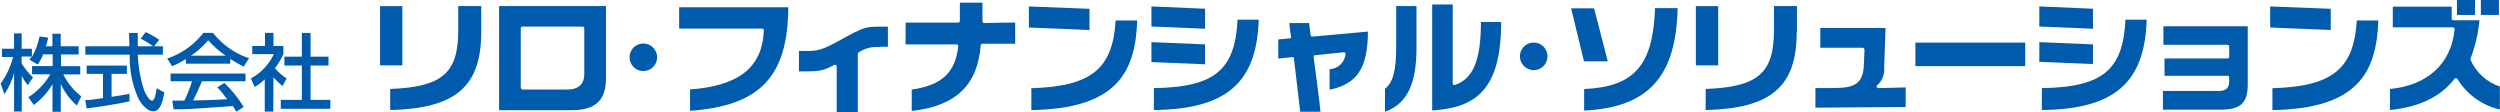
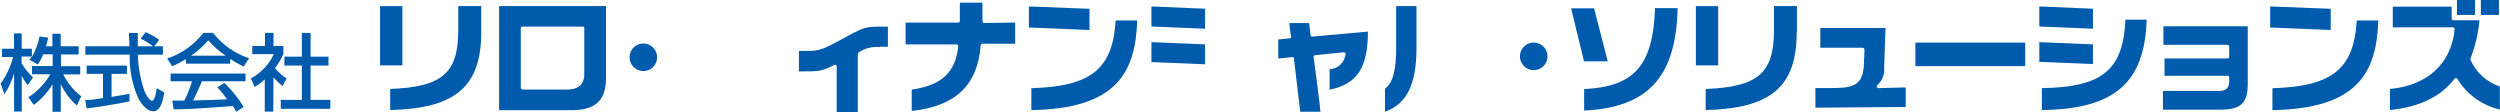
<svg xmlns="http://www.w3.org/2000/svg" width="223" height="10" viewBox="0 0 223 10" fill="none">
  <g clip-path="url(#clip0_2116_21571)">
    <path d="M3.862 4.819C3.739 5.151 3.574 5.466 3.37 5.756L2.625 5.325C2.714 5.216 2.755 5.161 2.837 5.045H1.928V5.653C2.21 6.115 2.553 6.538 2.946 6.911L2.474 7.594C2.262 7.34 2.083 7.06 1.941 6.76V9.946H1.258V6.528C1.068 7.195 0.777 7.828 0.396 8.408L0.055 7.464C0.568 6.746 0.946 5.94 1.169 5.086H0.178V4.348H1.251V2.98H1.934V4.348H2.843V5.086C3.172 4.515 3.403 3.894 3.527 3.247L4.306 3.363C4.258 3.568 4.197 3.801 4.101 4.129H4.675V3.008H5.414V4.129H7.013V4.86H5.441V5.906H7.157V6.637H5.646C6.024 7.402 6.571 8.07 7.245 8.592L6.856 9.412C6.248 8.88 5.759 8.226 5.42 7.492V9.973H4.682V7.512C4.258 8.235 3.69 8.863 3.014 9.358L2.529 8.674C3.337 8.157 4.01 7.454 4.491 6.624H2.857V5.892H4.696V4.847H3.882" fill="#005BAC" />
    <path d="M7.601 8.913H7.977C8.154 8.913 8.988 8.777 9.186 8.749V6.589H7.73V5.851H11.319V6.589H9.952V8.64C10.806 8.51 11.258 8.421 11.551 8.36V9.043C10.341 9.303 8.626 9.563 7.73 9.672L7.601 8.913ZM13.752 4.129H14.532V4.874H12.296C12.328 5.974 12.524 7.064 12.877 8.107C12.966 8.312 13.294 8.982 13.561 8.982C13.828 8.982 13.951 8.127 13.978 7.868L14.661 8.25C14.559 8.825 14.354 9.925 13.684 9.925C13.014 9.925 12.474 9.064 12.317 8.722C11.785 7.511 11.531 6.196 11.572 4.874H7.614V4.129H11.544C11.544 3.732 11.504 3.062 11.497 2.939H12.29C12.29 3.322 12.29 3.623 12.29 4.129H13.657C13.308 3.869 12.938 3.64 12.549 3.445L12.994 2.864C13.415 3.054 13.818 3.283 14.197 3.548L13.752 4.129Z" fill="#005BAC" />
    <path d="M16.583 5.68H20.534V5.257C20.922 5.507 21.323 5.735 21.737 5.94L22.215 5.195C20.943 4.773 19.824 3.986 18.996 2.933H18.141C17.315 3.997 16.193 4.794 14.915 5.222L15.352 5.906C15.782 5.732 16.194 5.516 16.583 5.263V5.667V5.68ZM21.737 9.542C21.258 8.755 20.679 8.034 20.014 7.396L19.385 7.786C19.704 8.118 19.996 8.475 20.26 8.852C19.119 8.914 18.756 8.927 17.225 8.961C17.451 8.537 17.656 8.073 18.018 7.246H21.901V6.562H15.216V7.246H17.13C16.949 7.84 16.72 8.418 16.446 8.975H15.373L15.482 9.747C16.617 9.747 16.849 9.747 20.773 9.46C20.964 9.768 20.985 9.795 21.074 9.966L21.737 9.542ZM17.041 4.963C17.611 4.579 18.126 4.119 18.572 3.596C19.029 4.115 19.55 4.575 20.123 4.963H17.041Z" fill="#005BAC" />
    <path d="M26.924 2.939H27.704V5.052H29.303V5.844H27.704V8.907H29.467V9.706H25.045V8.907H26.924V5.844H25.366V5.052H26.924V2.939ZM24.375 9.952H23.616V7.075C23.343 7.337 23.04 7.566 22.714 7.758L22.379 7C23.277 6.513 23.995 5.751 24.43 4.826H22.502V4.101H23.637V2.933H24.395V4.101H25.277V4.826C25.075 5.272 24.823 5.694 24.525 6.084C24.827 6.436 25.177 6.744 25.564 7L25.202 7.683C24.91 7.446 24.64 7.183 24.395 6.897L24.375 9.952Z" fill="#005BAC" />
    <path d="M35.891 0.547H33.902V5.831H35.891V0.547Z" fill="#005BAC" />
    <path d="M34.806 7.936V9.815C40.636 9.679 42.926 7.724 42.926 2.864V0.54H40.875V2.72C40.875 6.528 39.44 7.758 34.792 7.936" fill="#005BAC" />
    <path d="M46.596 7.97C46.559 7.968 46.523 7.953 46.497 7.926C46.47 7.9 46.455 7.864 46.453 7.826V2.515C46.453 2.477 46.468 2.441 46.495 2.414C46.522 2.387 46.558 2.372 46.596 2.372H51.976C52.014 2.372 52.05 2.387 52.077 2.414C52.104 2.441 52.119 2.477 52.119 2.515V6.617C52.119 7.245 51.86 7.984 50.609 7.984H46.596V7.97ZM54.054 6.972V0.54H44.519V9.829H50.998C53.111 9.829 54.054 8.947 54.054 6.972Z" fill="#005BAC" />
    <path d="M56.159 5.018C56.146 5.186 56.169 5.356 56.224 5.516C56.28 5.676 56.369 5.822 56.484 5.946C56.599 6.07 56.739 6.169 56.894 6.237C57.049 6.305 57.216 6.34 57.386 6.34C57.555 6.34 57.722 6.305 57.878 6.237C58.033 6.169 58.172 6.07 58.287 5.946C58.403 5.822 58.491 5.676 58.547 5.516C58.603 5.356 58.625 5.186 58.613 5.018C58.589 4.708 58.45 4.419 58.223 4.207C57.995 3.996 57.696 3.879 57.386 3.879C57.075 3.879 56.776 3.996 56.549 4.207C56.321 4.419 56.182 4.708 56.159 5.018Z" fill="#005BAC" />
-     <path d="M68.1 2.591L68.134 2.693C68.018 5.995 65.913 7.669 61.552 7.977V9.884C67.799 9.44 70.28 6.835 70.314 0.649H60.581V2.55H67.99L68.1 2.591Z" fill="#005BAC" />
    <path d="M78.517 4.17H79.2V2.379H78.448C77.239 2.379 77.04 2.42 75.099 3.493C73.343 4.464 73.001 4.546 71.873 4.546H71.265V6.371C73.062 6.371 73.315 6.371 74.429 5.783H74.566L74.634 5.906V10.007H76.514V4.799L76.589 4.676C77.156 4.295 77.839 4.128 78.517 4.204" fill="#005BAC" />
    <path d="M87.669 1.948L87.635 1.846V1.285C87.635 1.285 87.635 0.458 87.635 0.239H85.619C85.619 0.478 85.619 1.88 85.619 1.88C85.615 1.916 85.599 1.95 85.573 1.975C85.546 2 85.512 2.015 85.475 2.016H80.779V3.958H85.338L85.448 4.005L85.482 4.094C85.229 6.473 84.012 7.601 81.326 7.99V9.897C85.243 9.467 87.204 7.608 87.478 4.033C87.483 3.998 87.5 3.965 87.526 3.942C87.552 3.918 87.586 3.904 87.621 3.903H90.554V2.01L87.751 2.051L87.649 2.003" fill="#005BAC" />
    <path d="M97.184 0.786L91.777 0.574V2.454L97.184 2.679V0.786Z" fill="#005BAC" />
    <path d="M99.515 1.825C99.255 6.159 97.328 7.71 91.996 7.868V9.822C99.563 9.686 101.272 6.535 101.442 1.825H99.522" fill="#005BAC" />
-     <path d="M112.276 1.757H110.39C110.171 6.261 108.339 7.772 102.926 7.861V9.816C109.385 9.74 112.106 7.396 112.276 1.757Z" fill="#005BAC" />
    <path d="M107.492 3.958L102.707 3.76V5.537L107.492 5.735V3.958Z" fill="#005BAC" />
    <path d="M107.492 0.779L102.707 0.574V2.365L107.492 2.563V0.779Z" fill="#005BAC" />
    <path d="M115.414 5.181C115.414 5.181 115.947 9.713 115.981 9.966H117.786C117.786 9.665 117.171 5.058 117.171 5.058L117.205 4.969L117.3 4.922L119.871 4.662L119.994 4.71L120.028 4.805C119.995 5.167 119.832 5.505 119.57 5.757C119.307 6.008 118.962 6.156 118.599 6.172V8.004C121.06 7.492 122.017 6.049 122.017 2.816L117.054 3.267C117.017 3.269 116.981 3.257 116.953 3.233C116.925 3.209 116.908 3.175 116.904 3.138C116.904 3.138 116.795 2.256 116.774 2.058H115.011C115.011 2.311 115.161 3.281 115.161 3.281V3.37L115.065 3.418L114.02 3.52V5.222L115.277 5.093C115.296 5.09 115.315 5.091 115.333 5.095C115.351 5.1 115.368 5.108 115.383 5.12C115.397 5.131 115.409 5.146 115.418 5.162C115.427 5.179 115.433 5.197 115.434 5.216" fill="#005BAC" />
    <path d="M124.539 4.245C124.539 6.295 124.238 7.403 123.541 7.915V9.966C125.469 9.282 126.35 7.546 126.35 4.306V0.54H124.539V4.245Z" fill="#005BAC" />
-     <path d="M132.098 1.948C132.098 5.366 131.415 7.027 129.774 7.58H129.644L129.583 7.464C129.583 7.464 129.583 0.67 129.583 0.396H127.751V9.856C131.538 9.597 133.903 8.141 133.903 1.962H132.098" fill="#005BAC" />
    <path d="M138.038 5.017C138.036 4.774 137.963 4.537 137.827 4.335C137.69 4.133 137.497 3.977 137.272 3.885C137.047 3.793 136.799 3.77 136.561 3.819C136.322 3.868 136.104 3.986 135.933 4.159C135.762 4.332 135.646 4.552 135.599 4.791C135.553 5.03 135.579 5.277 135.673 5.501C135.768 5.726 135.927 5.917 136.13 6.051C136.333 6.185 136.571 6.256 136.814 6.255C136.976 6.255 137.136 6.222 137.286 6.16C137.435 6.098 137.571 6.006 137.684 5.891C137.798 5.776 137.888 5.64 137.949 5.49C138.009 5.34 138.04 5.179 138.038 5.017Z" fill="#005BAC" />
    <path d="M149.679 0.725H147.628C147.457 5.831 145.776 7.744 141.306 7.943V9.863C147.02 9.59 149.508 6.849 149.645 0.725" fill="#005BAC" />
    <path d="M143.411 5.468C143.329 5.14 142.249 0.943 142.194 0.745H140.144C140.219 1.066 141.244 5.263 141.292 5.468H143.404" fill="#005BAC" />
    <path d="M153.261 0.547H151.271V5.831H153.261V0.547Z" fill="#005BAC" />
    <path d="M160.287 2.864V0.54H158.237V2.72C158.237 6.528 156.801 7.758 152.146 7.936V9.815C157.984 9.679 160.267 7.724 160.267 2.864" fill="#005BAC" />
    <path d="M166.275 4.334L166.316 4.436L166.254 5.803C166.186 7.717 165.106 7.854 163.343 7.854H161.935V9.604L169.987 9.542V7.799L167.526 7.861L167.389 7.765V7.724L167.451 7.601C167.677 7.4 167.851 7.147 167.958 6.863C168.066 6.58 168.102 6.275 168.066 5.974C168.066 5.974 168.182 2.769 168.189 2.495H162.372V4.259H166.179L166.282 4.306" fill="#005BAC" />
    <path d="M180.649 3.801H170.854V5.899H180.649V3.801Z" fill="#005BAC" />
    <path d="M181.907 5.516L186.692 5.715V3.958L181.907 3.76V5.537" fill="#005BAC" />
    <path d="M181.907 2.365L186.692 2.563V0.779L181.907 0.574V2.365Z" fill="#005BAC" />
    <path d="M191.483 1.757H189.59C189.378 6.261 187.54 7.772 182.133 7.861V9.816C188.592 9.74 191.313 7.396 191.483 1.757Z" fill="#005BAC" />
    <path d="M198.845 4.142V5.079C198.845 5.097 198.841 5.116 198.834 5.133C198.827 5.15 198.816 5.165 198.803 5.178C198.789 5.191 198.773 5.201 198.756 5.207C198.739 5.214 198.72 5.216 198.702 5.216H193.076V6.76H198.702C198.74 6.76 198.776 6.775 198.803 6.802C198.83 6.829 198.845 6.866 198.845 6.904V7.28C198.845 7.84 198.544 8.114 197.916 8.114H192.933V9.781H198.052C199.884 9.781 200.499 9.201 200.499 7.492V2.345H192.974V3.999H198.702C198.74 3.999 198.776 4.014 198.803 4.041C198.83 4.068 198.845 4.104 198.845 4.142Z" fill="#005BAC" />
    <path d="M202.502 2.454L207.902 2.679V0.786L202.502 0.574V2.454Z" fill="#005BAC" />
    <path d="M202.7 7.868V9.822C210.267 9.686 211.983 6.535 212.147 1.825H210.226C209.966 6.159 208.039 7.71 202.707 7.868" fill="#005BAC" />
    <path d="M220.369 5.325V5.222C220.792 4.125 221.061 2.975 221.169 1.805H218.831C218.793 1.805 218.757 1.789 218.73 1.763C218.703 1.736 218.688 1.699 218.688 1.661V0.595H213.438V2.44H218.811L218.914 2.481L218.955 2.577C218.688 5.646 216.535 7.628 213.186 7.936V9.816C215.831 9.535 217.724 8.626 218.955 7.013L219.078 6.958L219.194 7.034C219.611 7.72 220.162 8.315 220.814 8.785C221.465 9.254 222.204 9.589 222.987 9.768V7.717C222.404 7.524 221.868 7.21 221.414 6.795C220.961 6.381 220.6 5.875 220.356 5.311" fill="#005BAC" />
    <path d="M220.772 0H219.159V1.333H220.772V0Z" fill="#005BAC" />
    <path d="M222.905 0H221.292V1.333H222.905V0Z" fill="#005BAC" />
  </g>
  <defs>
    <clipPath id="clip0_2116_21571">
      <rect width="223.001" height="10" fill="white" />
    </clipPath>
  </defs>
</svg>